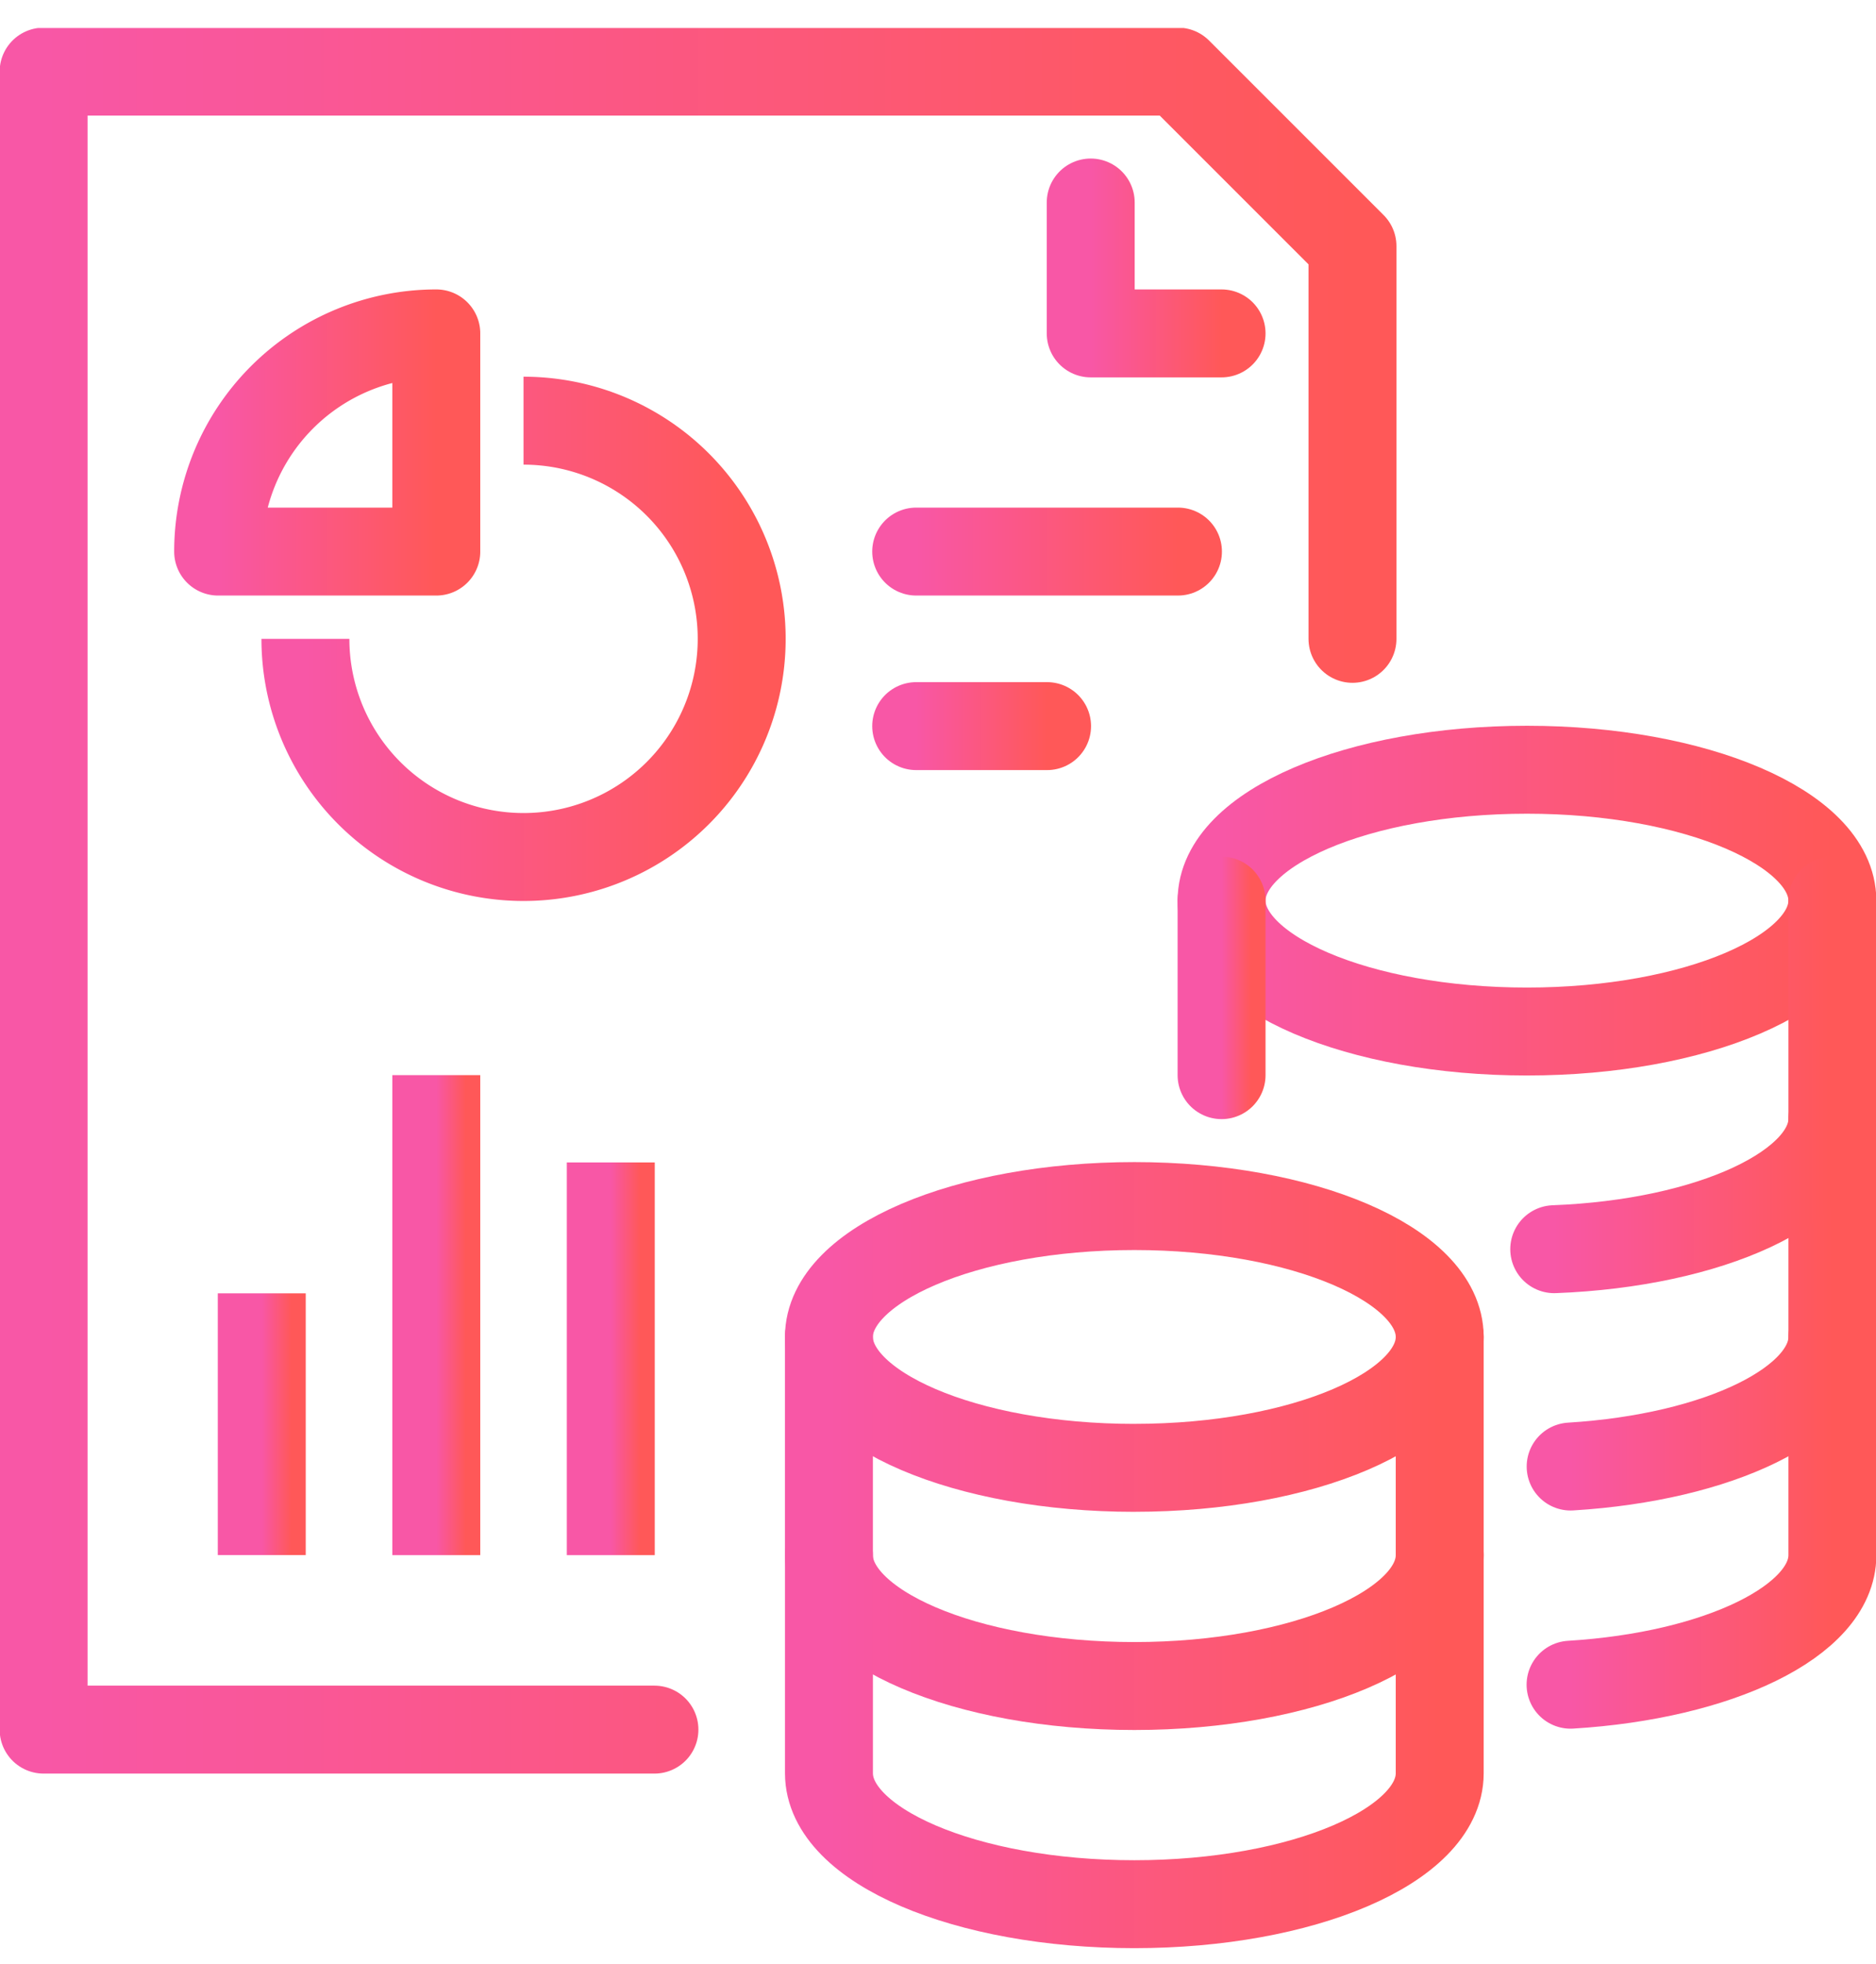
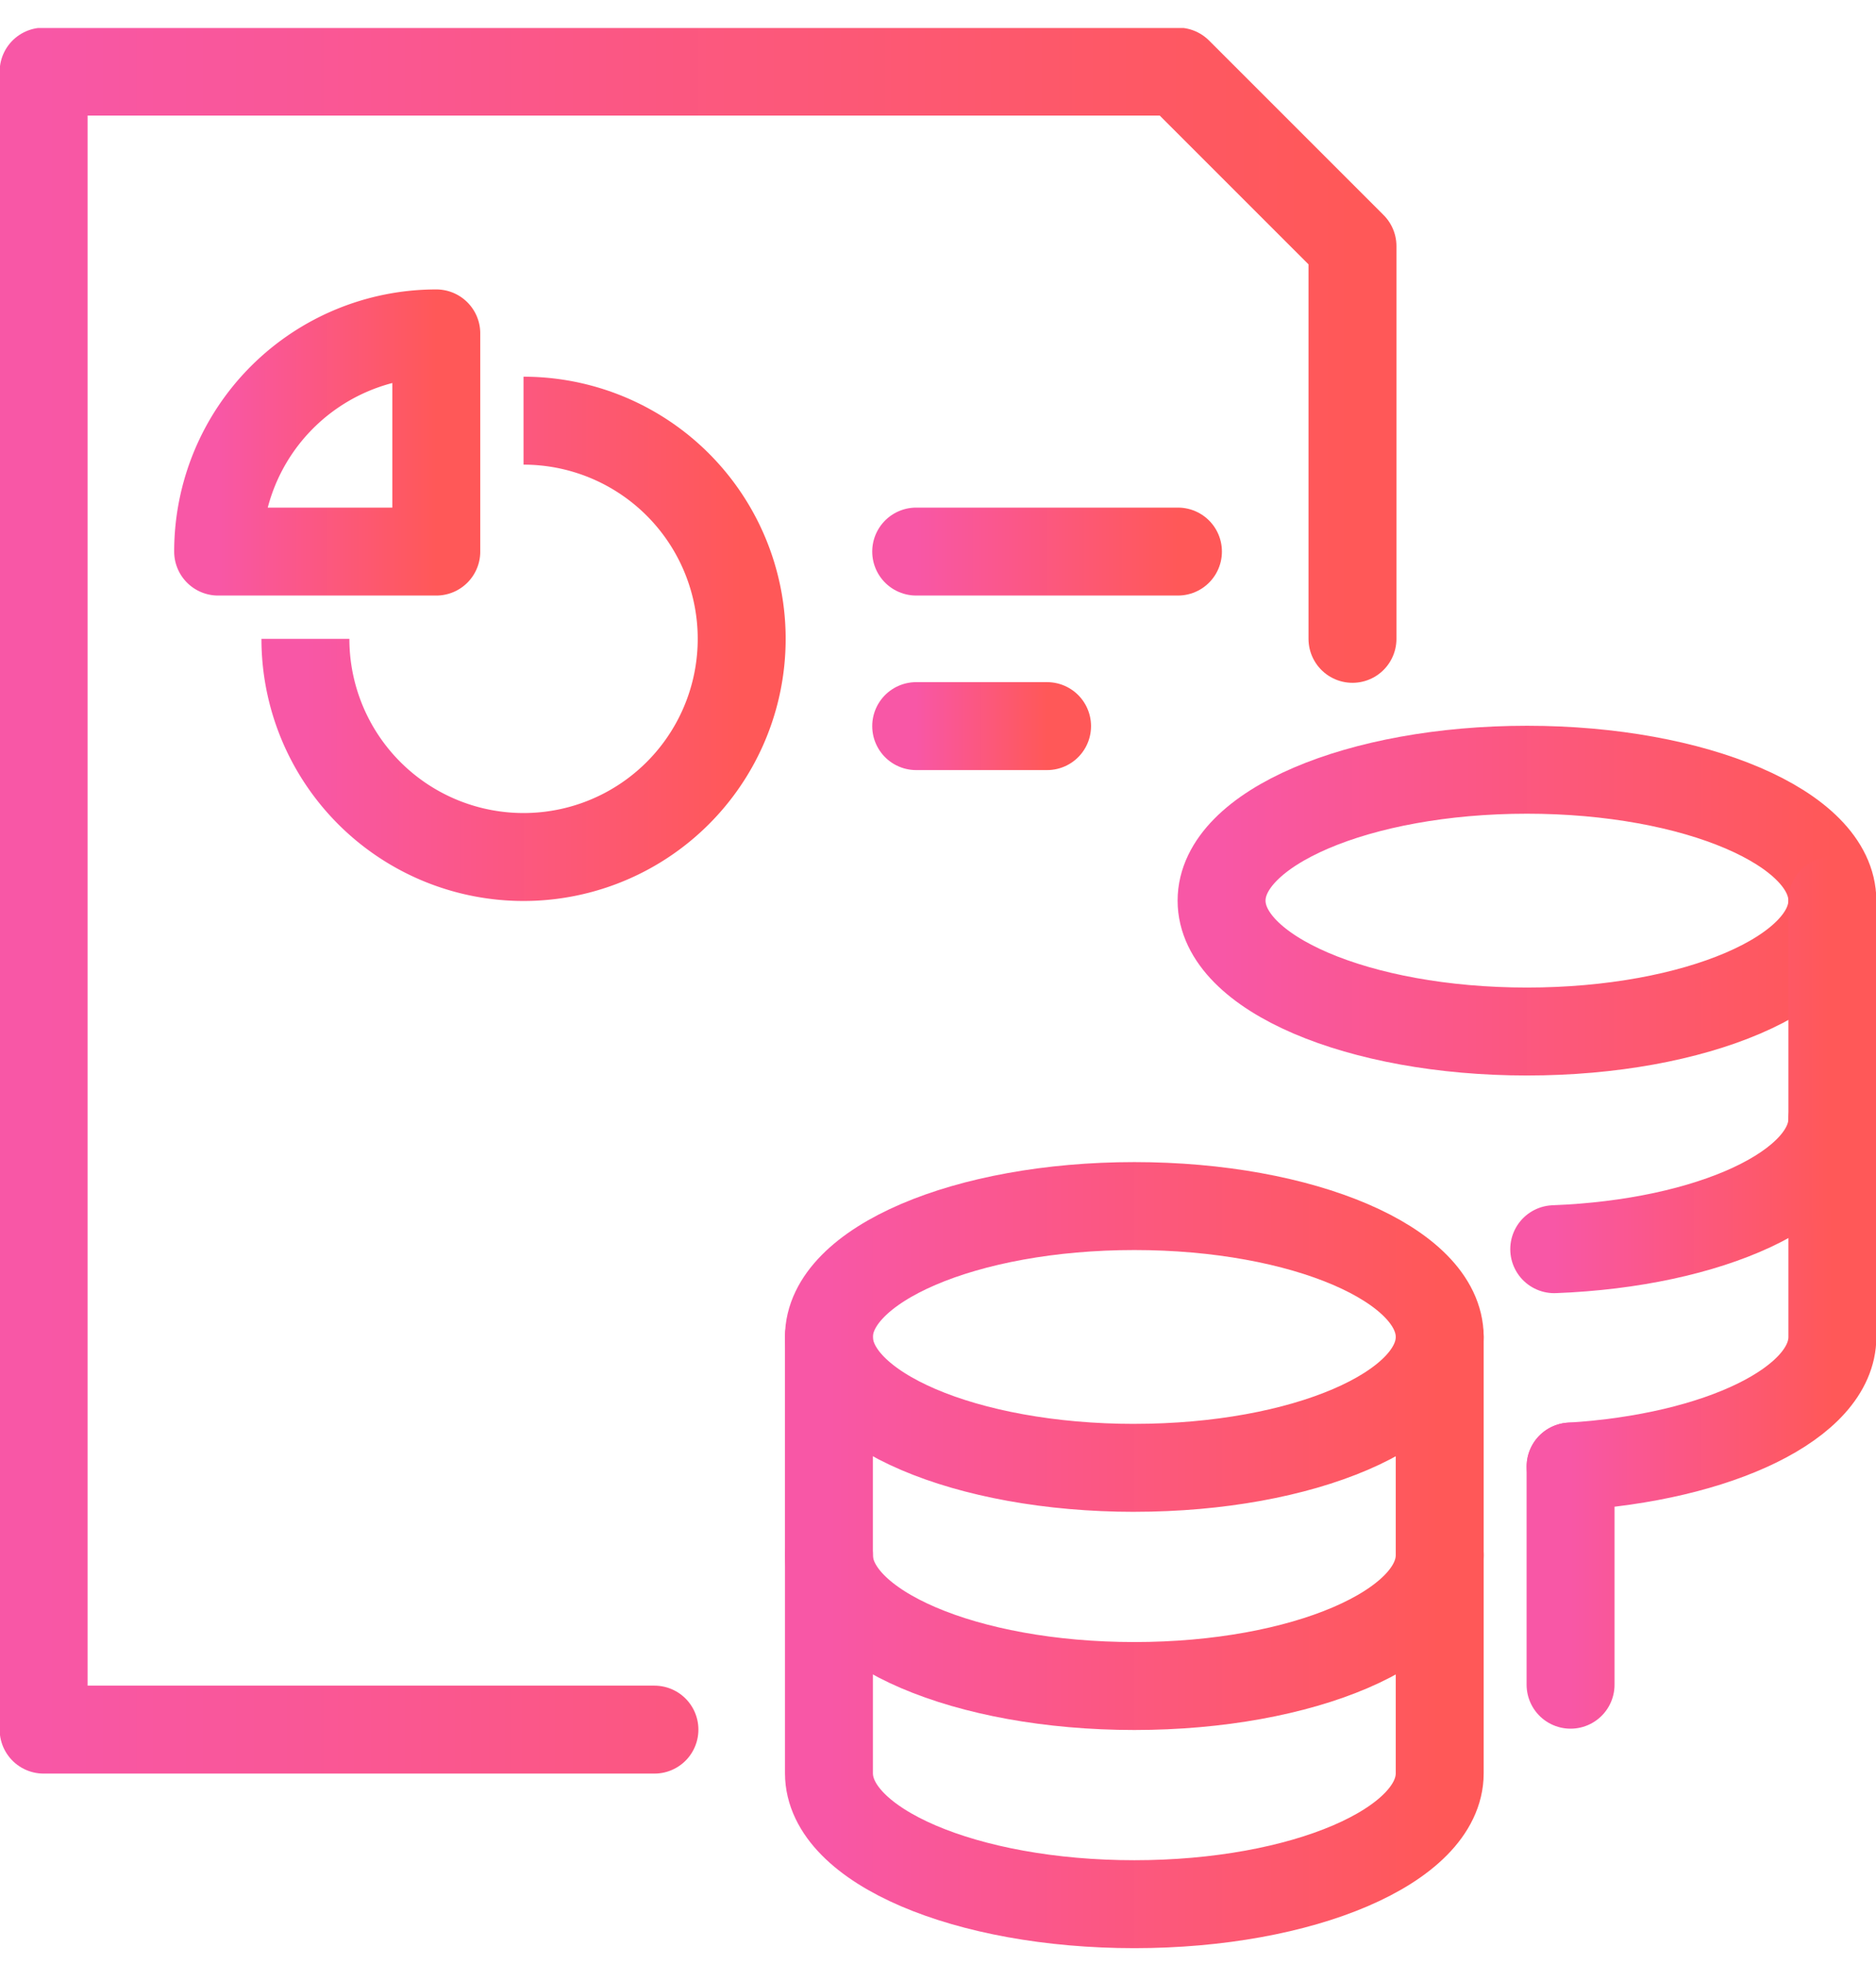
<svg xmlns="http://www.w3.org/2000/svg" width="64" height="67" fill="none">
  <g clip-path="url(#clip0_1185_13180)" stroke-width="3" stroke-linejoin="round">
    <path d="M46.14 21.792V8.396l-5.954-5.953H1.488V59h20.838" stroke="url(#paint0_linear_1185_13180)" stroke-linecap="round" />
-     <path d="M37.21 6.908v4.465h4.464" stroke="url(#paint1_linear_1185_13180)" stroke-linecap="round" />
-     <path d="M8.93 44.117v8.93" stroke="url(#paint2_linear_1185_13180)" />
-     <path d="M20.837 39.652v13.396" stroke="url(#paint3_linear_1185_13180)" />
-     <path d="M14.884 36.675v16.373" stroke="url(#paint4_linear_1185_13180)" />
    <path d="M17.86 14.35a7.442 7.442 0 11-7.441 7.442" stroke="url(#paint5_linear_1185_13180)" />
    <path d="M7.442 18.815a7.442 7.442 0 017.442-7.442v7.442H7.442z" stroke="url(#paint6_linear_1185_13180)" />
    <path d="M31.256 18.815h8.93" stroke="url(#paint7_linear_1185_13180)" stroke-linecap="round" />
    <path d="M31.256 24.769h4.465" stroke="url(#paint8_linear_1185_13180)" stroke-linecap="round" />
    <path d="M38.698 50.07c5.754 0 10.418-1.998 10.418-4.464s-4.664-4.465-10.418-4.465-10.419 1.999-10.419 4.465c0 2.466 4.665 4.465 10.419 4.465z" stroke="url(#paint9_linear_1185_13180)" stroke-linecap="round" />
    <path d="M49.116 45.606v7.442c0 2.467-4.664 4.465-10.418 4.465-5.755 0-10.419-1.998-10.419-4.465v-7.442" stroke="url(#paint10_linear_1185_13180)" stroke-linecap="round" />
    <path d="M28.28 53.048v7.441c0 2.467 4.663 4.466 10.418 4.466 5.754 0 10.418-1.999 10.418-4.465v-7.442" stroke="url(#paint11_linear_1185_13180)" stroke-linecap="round" />
    <path d="M62.512 38.164v7.442c0 2.249-3.881 4.11-8.929 4.42" stroke="url(#paint12_linear_1185_13180)" stroke-linecap="round" />
    <path d="M52.093 35.187c5.754 0 10.418-1.999 10.418-4.465 0-2.466-4.664-4.465-10.418-4.465s-10.419 1.999-10.419 4.465c0 2.466 4.665 4.465 10.419 4.465z" stroke="url(#paint13_linear_1185_13180)" stroke-linecap="round" />
-     <path d="M41.674 36.675v-5.953" stroke="url(#paint14_linear_1185_13180)" stroke-linecap="round" />
    <path d="M62.512 30.722v7.442c0 2.33-4.172 4.245-9.489 4.448" stroke="url(#paint15_linear_1185_13180)" stroke-linecap="round" />
-     <path d="M53.58 57.468c5.049-.309 8.932-2.171 8.932-4.42v-7.442" stroke="url(#paint16_linear_1185_13180)" stroke-linecap="round" />
+     <path d="M53.58 57.468v-7.442" stroke="url(#paint16_linear_1185_13180)" stroke-linecap="round" />
  </g>
  <defs>
    <linearGradient id="paint0_linear_1185_13180" x1="1.488" y1="30.722" x2="46.139" y2="30.722" gradientUnits="userSpaceOnUse">
      <stop stop-color="#F857A6" />
      <stop offset="1" stop-color="#FF5858" />
    </linearGradient>
    <linearGradient id="paint1_linear_1185_13180" x1="37.209" y1="9.141" x2="41.674" y2="9.141" gradientUnits="userSpaceOnUse">
      <stop stop-color="#F857A6" />
      <stop offset="1" stop-color="#FF5858" />
    </linearGradient>
    <linearGradient id="paint2_linear_1185_13180" x1="8.93" y1="48.583" x2="9.93" y2="48.583" gradientUnits="userSpaceOnUse">
      <stop stop-color="#F857A6" />
      <stop offset="1" stop-color="#FF5858" />
    </linearGradient>
    <linearGradient id="paint3_linear_1185_13180" x1="20.837" y1="46.35" x2="21.837" y2="46.35" gradientUnits="userSpaceOnUse">
      <stop stop-color="#F857A6" />
      <stop offset="1" stop-color="#FF5858" />
    </linearGradient>
    <linearGradient id="paint4_linear_1185_13180" x1="14.884" y1="44.862" x2="15.884" y2="44.862" gradientUnits="userSpaceOnUse">
      <stop stop-color="#F857A6" />
      <stop offset="1" stop-color="#FF5858" />
    </linearGradient>
    <linearGradient id="paint5_linear_1185_13180" x1="10.419" y1="21.792" x2="25.302" y2="21.792" gradientUnits="userSpaceOnUse">
      <stop stop-color="#F857A6" />
      <stop offset="1" stop-color="#FF5858" />
    </linearGradient>
    <linearGradient id="paint6_linear_1185_13180" x1="7.442" y1="15.094" x2="14.884" y2="15.094" gradientUnits="userSpaceOnUse">
      <stop stop-color="#F857A6" />
      <stop offset="1" stop-color="#FF5858" />
    </linearGradient>
    <linearGradient id="paint7_linear_1185_13180" x1="31.256" y1="19.315" x2="40.186" y2="19.315" gradientUnits="userSpaceOnUse">
      <stop stop-color="#F857A6" />
      <stop offset="1" stop-color="#FF5858" />
    </linearGradient>
    <linearGradient id="paint8_linear_1185_13180" x1="31.256" y1="25.269" x2="35.721" y2="25.269" gradientUnits="userSpaceOnUse">
      <stop stop-color="#F857A6" />
      <stop offset="1" stop-color="#FF5858" />
    </linearGradient>
    <linearGradient id="paint9_linear_1185_13180" x1="28.279" y1="45.606" x2="49.116" y2="45.606" gradientUnits="userSpaceOnUse">
      <stop stop-color="#F857A6" />
      <stop offset="1" stop-color="#FF5858" />
    </linearGradient>
    <linearGradient id="paint10_linear_1185_13180" x1="28.279" y1="51.559" x2="49.116" y2="51.559" gradientUnits="userSpaceOnUse">
      <stop stop-color="#F857A6" />
      <stop offset="1" stop-color="#FF5858" />
    </linearGradient>
    <linearGradient id="paint11_linear_1185_13180" x1="28.279" y1="59.001" x2="49.116" y2="59.001" gradientUnits="userSpaceOnUse">
      <stop stop-color="#F857A6" />
      <stop offset="1" stop-color="#FF5858" />
    </linearGradient>
    <linearGradient id="paint12_linear_1185_13180" x1="53.583" y1="44.095" x2="62.512" y2="44.095" gradientUnits="userSpaceOnUse">
      <stop stop-color="#F857A6" />
      <stop offset="1" stop-color="#FF5858" />
    </linearGradient>
    <linearGradient id="paint13_linear_1185_13180" x1="41.674" y1="30.722" x2="62.511" y2="30.722" gradientUnits="userSpaceOnUse">
      <stop stop-color="#F857A6" />
      <stop offset="1" stop-color="#FF5858" />
    </linearGradient>
    <linearGradient id="paint14_linear_1185_13180" x1="41.674" y1="33.699" x2="42.674" y2="33.699" gradientUnits="userSpaceOnUse">
      <stop stop-color="#F857A6" />
      <stop offset="1" stop-color="#FF5858" />
    </linearGradient>
    <linearGradient id="paint15_linear_1185_13180" x1="53.023" y1="36.667" x2="62.512" y2="36.667" gradientUnits="userSpaceOnUse">
      <stop stop-color="#F857A6" />
      <stop offset="1" stop-color="#FF5858" />
    </linearGradient>
    <linearGradient id="paint16_linear_1185_13180" x1="53.58" y1="51.537" x2="62.512" y2="51.537" gradientUnits="userSpaceOnUse">
      <stop stop-color="#F857A6" />
      <stop offset="1" stop-color="#FF5858" />
    </linearGradient>
    <clipPath id="clip0_1185_13180">
      <path fill="#fff" transform="translate(0 .955)" d="M0 0h64v65.488H0z" />
    </clipPath>
  </defs>
</svg>